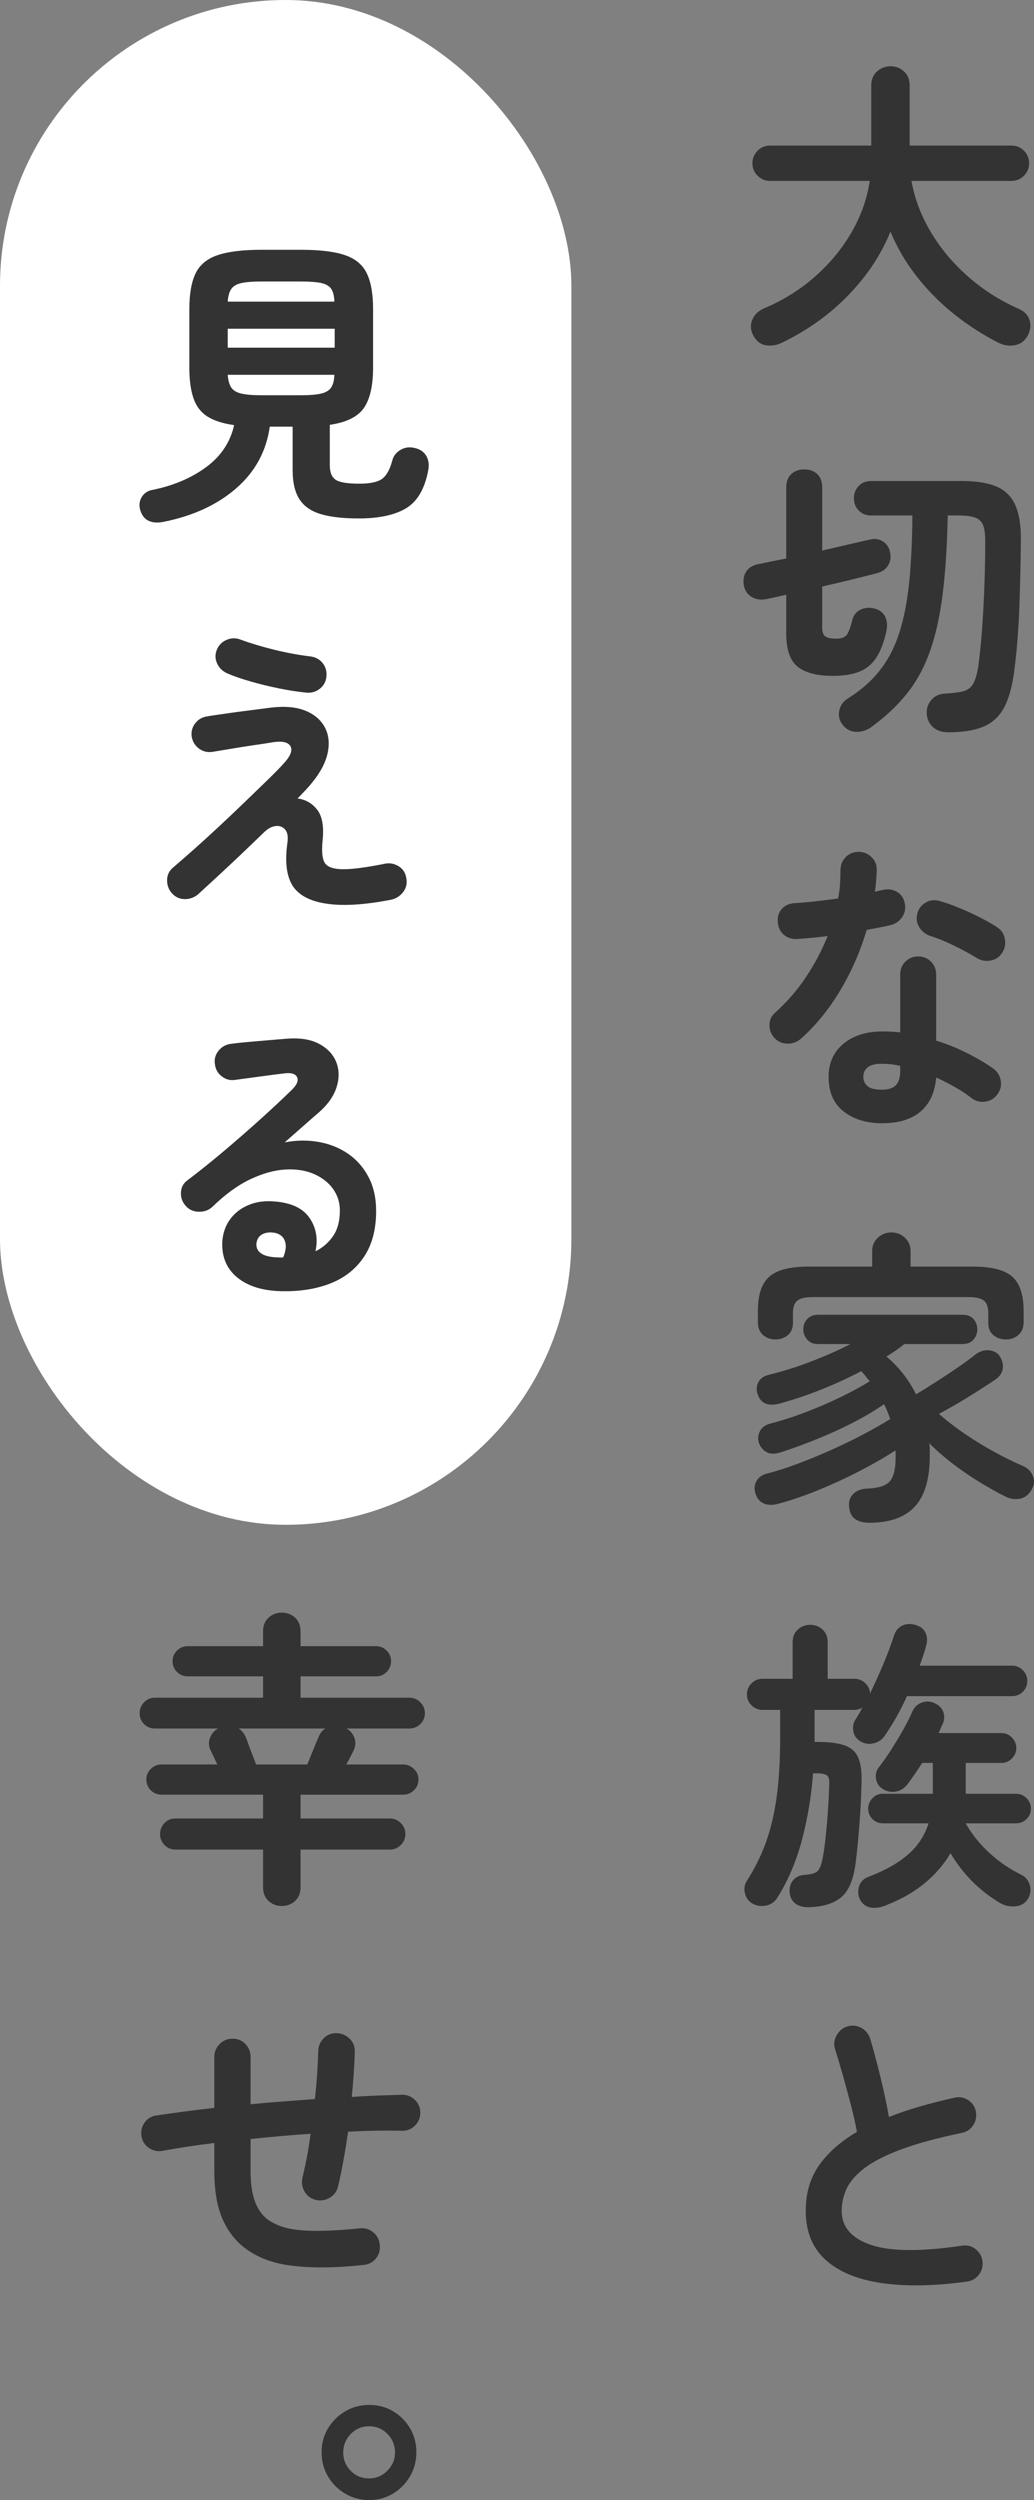
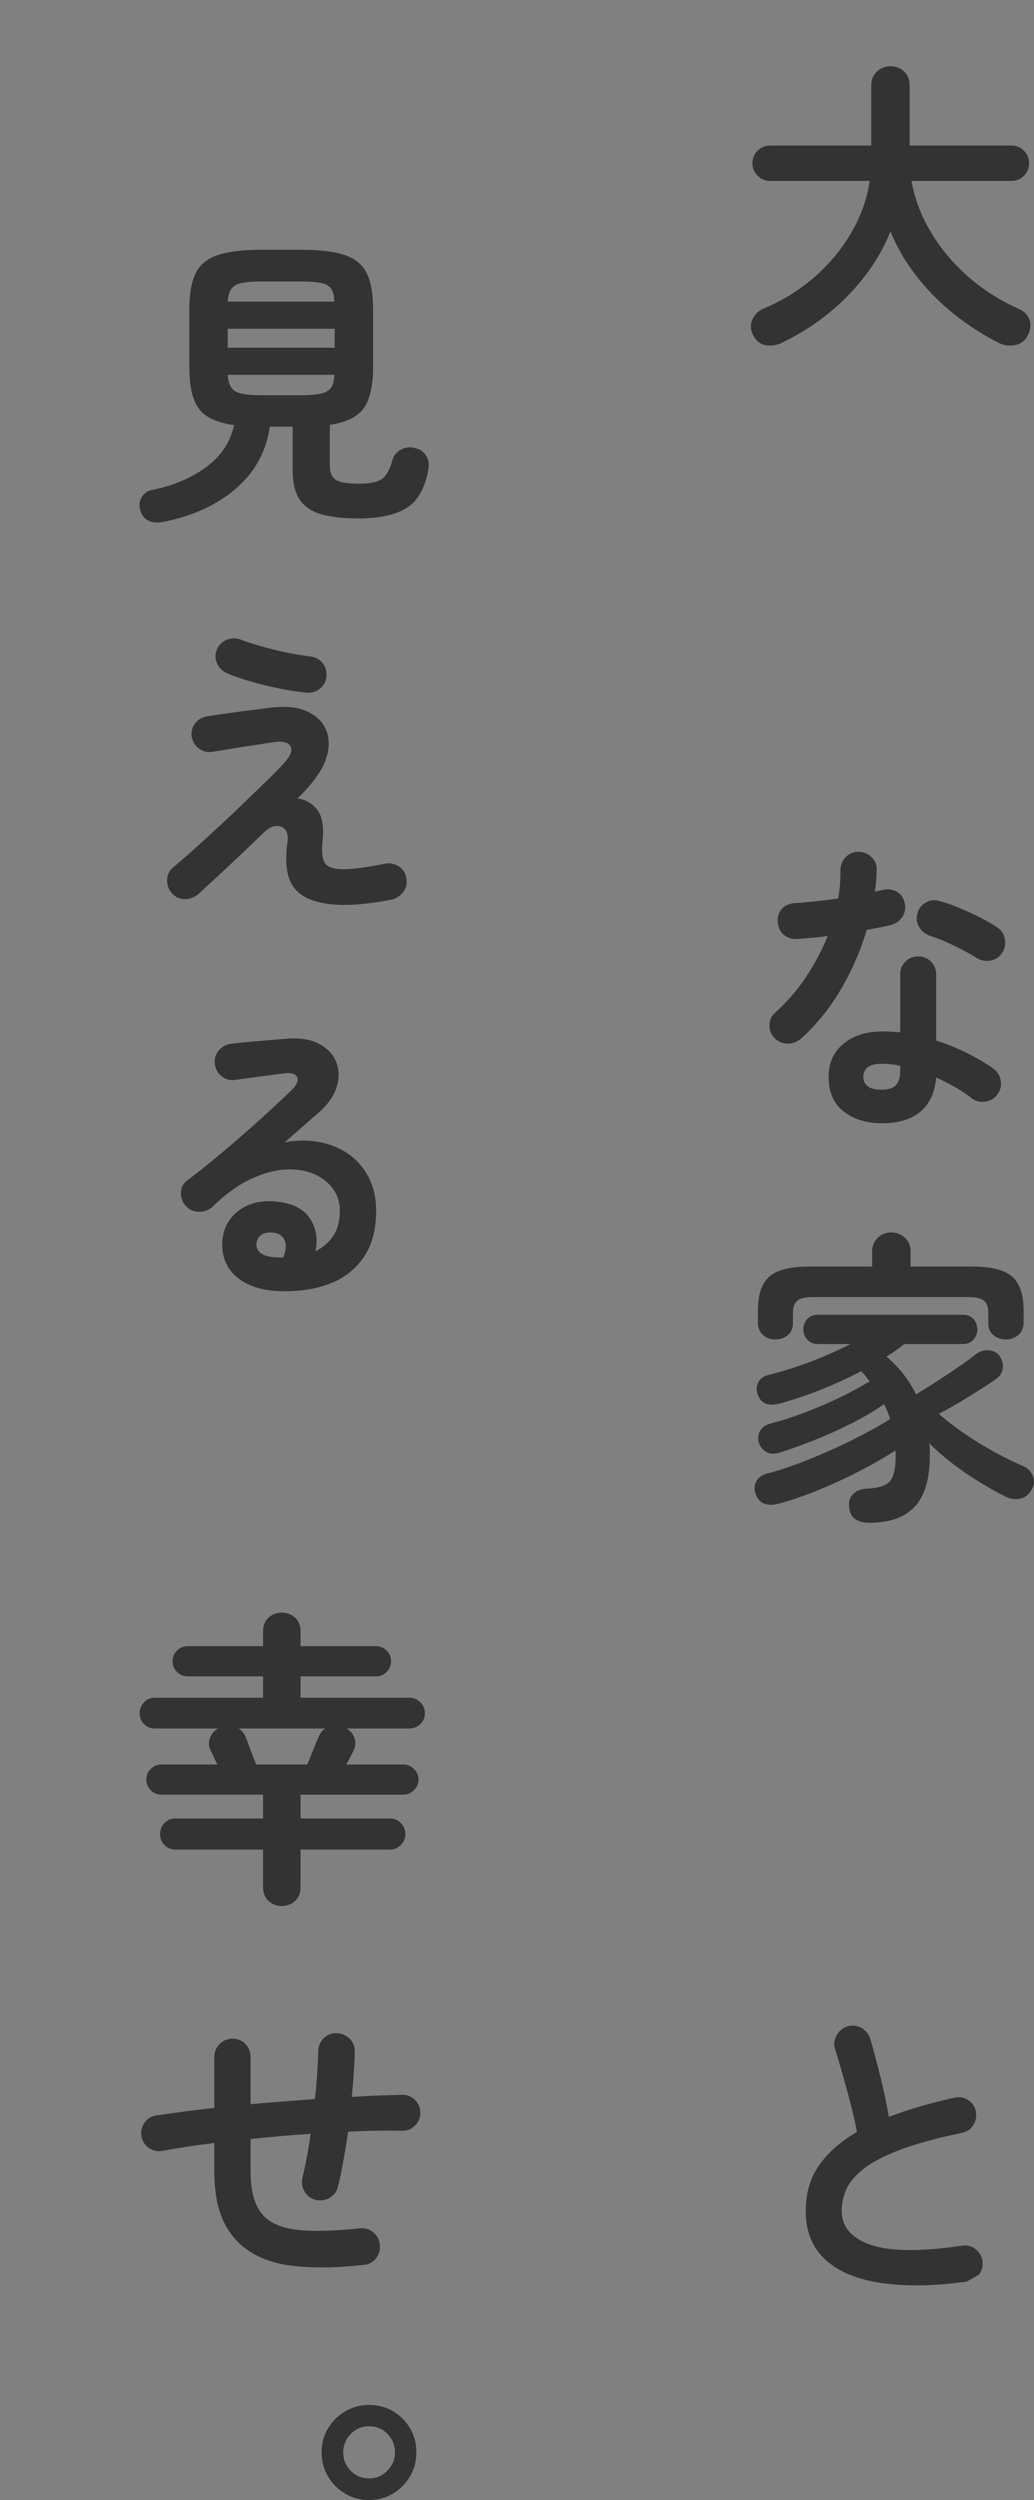
<svg xmlns="http://www.w3.org/2000/svg" id="_レイヤー_2" viewBox="0 0 244.304 590.255">
  <rect x="0" y="0" width="244.304" height="590.255" fill="#808080" stroke="none" />
  <defs>
    <style>.cls-1{fill:#333;}.cls-1,.cls-2{stroke-width:0px;}.cls-2{fill:#fff;}</style>
  </defs>
  <g id="_レイヤー_1-2">
-     <rect class="cls-2" x="0" width="135" height="360" rx="67.5" ry="67.5" />
    <path class="cls-1" d="M235.949,80.946c-3.697-1.872-7.2-4.129-10.512-6.768-3.312-2.639-6.264-5.616-8.856-8.928s-4.656-6.84-6.192-10.584c-2.16,5.376-5.449,10.357-9.864,14.94-4.417,4.584-9.648,8.34-15.696,11.268-1.249.623-2.52.839-3.816.648-1.296-.192-2.304-.961-3.024-2.304-.673-1.249-.756-2.484-.252-3.708.504-1.224,1.428-2.124,2.772-2.7,4.464-1.872,8.46-4.356,11.988-7.452,3.528-3.096,6.419-6.588,8.676-10.476,2.256-3.888,3.696-7.944,4.32-12.168h-23.544c-1.152,0-2.137-.407-2.952-1.224-.817-.815-1.224-1.8-1.224-2.952s.407-2.135,1.224-2.952c.815-.816,1.8-1.224,2.952-1.224h23.904v-14.184c0-1.392.456-2.495,1.368-3.312.911-.816,1.967-1.224,3.168-1.224,1.248,0,2.315.408,3.204,1.224.887.817,1.332,1.92,1.332,3.312v14.184h24.048c1.152,0,2.135.408,2.952,1.224.816.817,1.224,1.8,1.224,2.952s-.408,2.136-1.224,2.952c-.816.817-1.8,1.224-2.952,1.224h-23.616c.72,4.129,2.232,8.136,4.536,12.024s5.244,7.405,8.82,10.548c3.575,3.144,7.596,5.7,12.06,7.668,1.296.576,2.124,1.452,2.484,2.628.36,1.176.228,2.364-.396,3.564-.672,1.296-1.681,2.076-3.024,2.34-1.344.263-2.64.083-3.888-.54Z" />
-     <path class="cls-1" d="M196.709,159.57c-3.697,0-6.444-.72-8.244-2.16-1.8-1.44-2.7-4.056-2.7-7.848v-9.144c-.817.192-1.62.372-2.412.54-.792.169-1.524.324-2.196.468-1.345.288-2.52.133-3.528-.468-1.008-.6-1.632-1.5-1.872-2.7-.241-1.296-.048-2.412.576-3.348.624-.936,1.631-1.523,3.024-1.764.911-.191,1.908-.396,2.988-.612,1.08-.216,2.219-.443,3.42-.684v-16.704c0-1.44.407-2.52,1.224-3.24.815-.72,1.823-1.08,3.024-1.08,1.248,0,2.268.36,3.06,1.08s1.188,1.8,1.188,3.24v14.832c2.111-.479,4.14-.947,6.084-1.404,1.944-.456,3.683-.852,5.22-1.188,1.199-.288,2.243-.119,3.132.504.887.625,1.427,1.489,1.62,2.592.24,1.152.06,2.185-.54,3.096-.601.913-1.524,1.512-2.772,1.8-1.681.432-3.636.925-5.868,1.476-2.232.552-4.525,1.092-6.876,1.62v9.648c0,1.056.239,1.764.72,2.124.479.36,1.343.54,2.592.54,1.199,0,2.027-.299,2.484-.9.456-.6.9-1.788,1.332-3.564.288-1.104.923-1.896,1.908-2.376.983-.479,2.076-.576,3.276-.288,1.248.336,2.099.972,2.556,1.908.456.936.564,2.052.324,3.348-.576,2.64-1.368,4.741-2.376,6.3-1.008,1.561-2.34,2.677-3.996,3.348-1.656.673-3.78,1.008-6.372,1.008ZM223.997,172.89c-1.537,0-2.749-.432-3.636-1.296-.889-.864-1.356-1.92-1.404-3.168-.048-1.248.335-2.328,1.152-3.24.816-.911,1.896-1.392,3.24-1.44,1.824-.096,3.24-.276,4.248-.54,1.008-.263,1.775-.839,2.304-1.728.528-.888.936-2.243,1.224-4.068.384-2.783.695-5.868.936-9.252.24-3.384.419-6.828.54-10.332.119-3.503.18-6.864.18-10.08,0-1.631-.169-2.88-.504-3.744-.336-.864-.96-1.464-1.872-1.8-.913-.335-2.257-.504-4.032-.504h-2.448c-.144,7.104-.54,13.26-1.188,18.468-.648,5.209-1.645,9.72-2.988,13.536-1.344,3.816-3.157,7.153-5.436,10.008-2.28,2.856-5.101,5.508-8.46,7.956-1.152.816-2.376,1.188-3.672,1.116s-2.353-.66-3.168-1.764c-.72-.961-.961-2.041-.72-3.24.24-1.199.888-2.135,1.944-2.808,3.071-1.919,5.591-4.115,7.56-6.588,1.968-2.472,3.503-5.388,4.608-8.748,1.104-3.359,1.896-7.319,2.376-11.88.479-4.56.744-9.911.792-16.056h-9.72c-1.249,0-2.244-.396-2.988-1.188-.745-.792-1.116-1.739-1.116-2.844,0-1.152.371-2.124,1.116-2.916.744-.792,1.739-1.188,2.988-1.188h21.24c3.503,0,6.275.432,8.316,1.296,2.04.864,3.516,2.293,4.428,4.284.911,1.992,1.368,4.644,1.368,7.956-.048,5.425-.169,10.825-.36,16.2-.192,5.376-.601,10.44-1.224,15.192-.48,3.697-1.296,6.588-2.448,8.676-1.152,2.088-2.784,3.564-4.896,4.428-2.113.864-4.872,1.296-8.28,1.296Z" />
    <path class="cls-1" d="M189.221,245.25c-.913.768-1.957,1.152-3.132,1.152s-2.172-.407-2.988-1.224c-.864-.864-1.296-1.908-1.296-3.132s.456-2.22,1.368-2.988c2.736-2.448,5.148-5.231,7.236-8.352,2.088-3.12,3.804-6.36,5.148-9.72-1.296.192-2.556.336-3.78.432-1.224.097-2.388.192-3.492.288-1.249.049-2.304-.312-3.168-1.08-.864-.767-1.321-1.824-1.368-3.168-.048-1.199.312-2.196,1.08-2.988.767-.792,1.824-1.212,3.168-1.26,1.536-.096,3.156-.24,4.86-.432,1.703-.191,3.42-.407,5.148-.648.24-1.104.396-2.232.468-3.384.072-1.152.108-2.256.108-3.312,0-1.199.407-2.219,1.224-3.06.815-.839,1.824-1.26,3.024-1.26s2.232.421,3.096,1.26c.864.84,1.271,1.861,1.224,3.06-.048,1.633-.192,3.337-.432,5.112.335-.096.659-.18.972-.252.312-.072.612-.132.9-.18,1.199-.288,2.304-.144,3.312.432,1.008.576,1.631,1.488,1.872,2.736.24,1.2.036,2.28-.612,3.24-.648.961-1.548,1.584-2.7,1.872-.768.192-1.645.385-2.628.576-.984.192-2.005.385-3.06.576-1.488,5.04-3.564,9.792-6.228,14.256-2.664,4.464-5.772,8.28-9.324,11.448ZM208.373,265.194c-3.648,0-6.66-.925-9.036-2.772-2.376-1.848-3.564-4.572-3.564-8.172,0-3.264,1.164-5.868,3.492-7.812,2.328-1.944,5.411-2.916,9.252-2.916,1.44,0,2.832.072,4.176.216v-13.608c0-1.248.407-2.279,1.224-3.096.816-.816,1.824-1.224,3.024-1.224s2.208.408,3.024,1.224c.816.817,1.224,1.848,1.224,3.096v15.552c2.592.817,5.051,1.812,7.38,2.988,2.328,1.177,4.38,2.388,6.156,3.636.959.72,1.536,1.668,1.728,2.844.191,1.177-.072,2.244-.792,3.204-.673.961-1.597,1.537-2.772,1.728-1.177.192-2.245-.047-3.204-.72-1.152-.911-2.46-1.788-3.924-2.628-1.465-.839-2.988-1.62-4.572-2.34-.288,3.504-1.512,6.18-3.672,8.028-2.16,1.847-5.209,2.772-9.144,2.772ZM208.301,257.274c1.584,0,2.711-.36,3.384-1.08.671-.72,1.008-1.823,1.008-3.312v-1.224c-.768-.191-1.524-.324-2.268-.396-.745-.072-1.452-.108-2.124-.108-1.489,0-2.581.277-3.276.828-.696.552-1.044,1.308-1.044,2.268,0,.912.335,1.645,1.008,2.196.671.552,1.775.828,3.312.828ZM230.765,226.17c-1.537-.96-3.348-1.944-5.436-2.952-2.088-1.008-3.924-1.752-5.508-2.232-1.104-.384-1.969-1.055-2.592-2.016-.625-.96-.792-2.016-.504-3.168.24-1.152.875-2.04,1.908-2.664,1.032-.623,2.124-.767,3.276-.432,1.44.385,3.024.936,4.752,1.656,1.728.72,3.395,1.489,5.004,2.304,1.607.817,2.939,1.584,3.996,2.304.959.624,1.548,1.537,1.764,2.736.216,1.2-.012,2.304-.684,3.312-.625.961-1.524,1.548-2.7,1.764-1.177.216-2.268.012-3.276-.612Z" />
    <path class="cls-1" d="M205.421,359.514c-1.44,0-2.581-.301-3.42-.9-.84-.601-1.308-1.62-1.404-3.06-.097-1.152.252-2.113,1.044-2.88s1.859-1.176,3.204-1.224c2.688-.095,4.487-.672,5.4-1.728.911-1.055,1.368-2.952,1.368-5.688v-.828c0-.263-.025-.515-.072-.756-2.353,1.537-5.101,3.121-8.244,4.752-3.144,1.632-6.408,3.144-9.792,4.536-3.384,1.392-6.613,2.495-9.684,3.312-1.249.335-2.353.312-3.312-.072-.961-.385-1.633-1.177-2.016-2.376-.336-1.104-.252-2.088.252-2.952s1.307-1.44,2.412-1.728c2.255-.576,4.667-1.343,7.236-2.304,2.567-.96,5.171-2.027,7.812-3.204,2.639-1.176,5.171-2.4,7.596-3.672,2.423-1.271,4.595-2.508,6.516-3.708-.192-.623-.408-1.224-.648-1.8-.241-.576-.504-1.152-.792-1.728-2.113,1.488-4.548,2.941-7.308,4.356-2.761,1.416-5.628,2.725-8.604,3.924-2.977,1.2-5.808,2.232-8.496,3.096-1.345.432-2.437.432-3.276,0-.84-.432-1.452-1.127-1.836-2.088-.336-.959-.288-1.896.144-2.808.432-.911,1.248-1.536,2.448-1.872,2.783-.72,5.616-1.631,8.496-2.736,2.88-1.104,5.627-2.292,8.244-3.564,2.616-1.271,4.884-2.508,6.804-3.708-.336-.384-.661-.78-.972-1.188-.312-.407-.66-.803-1.044-1.188-2.928,1.537-6.001,2.952-9.216,4.248-3.216,1.296-6.552,2.424-10.008,3.384-2.688.72-4.417.048-5.184-2.016-.385-1.008-.372-1.968.036-2.88.407-.911,1.235-1.536,2.484-1.872,3.359-.816,6.696-1.86,10.008-3.132,3.312-1.271,6.432-2.652,9.36-4.14h-7.704c-1.056,0-1.896-.348-2.52-1.044-.624-.695-.936-1.5-.936-2.412,0-.959.312-1.775.936-2.448.624-.672,1.464-1.008,2.52-1.008h34.2c1.104,0,1.955.336,2.556,1.008.6.673.9,1.489.9,2.448,0,.912-.3,1.717-.9,2.412-.601.696-1.453,1.044-2.556,1.044h-13.752c-1.345,1.056-2.761,2.041-4.248,2.952,2.976,2.545,5.303,5.52,6.984,8.928,1.584-.96,3.251-2.004,5.004-3.132,1.752-1.127,3.431-2.243,5.04-3.348,1.608-1.104,2.916-2.063,3.924-2.88,1.055-.816,2.147-1.163,3.276-1.044,1.127.12,1.955.565,2.484,1.332.671,1.056.924,2.077.756,3.06-.168.984-.732,1.812-1.692,2.484-1.776,1.2-3.864,2.545-6.264,4.032-2.4,1.488-4.776,2.856-7.128,4.104,1.919,1.681,4.032,3.301,6.336,4.86,2.304,1.56,4.632,2.977,6.984,4.248,2.351,1.272,4.536,2.34,6.552,3.204,1.104.48,1.872,1.249,2.304,2.304.432,1.056.383,2.064-.144,3.024-.673,1.343-1.609,2.135-2.808,2.376-1.2.24-2.376.072-3.528-.504-1.825-.911-3.805-2.016-5.94-3.312-2.137-1.296-4.248-2.736-6.336-4.32-2.088-1.584-3.996-3.24-5.724-4.968.096.48.144.972.144,1.476v1.548c0,5.425-1.177,9.407-3.528,11.952-2.352,2.544-5.929,3.816-10.728,3.816ZM183.173,316.242c-1.152,0-2.124-.36-2.916-1.08s-1.188-1.703-1.188-2.952v-2.736c0-3.791.9-6.48,2.7-8.064s4.884-2.376,9.252-2.376h15.048v-3.672c0-1.248.443-2.292,1.332-3.132.888-.839,1.956-1.26,3.204-1.26s2.315.421,3.204,1.26c.888.841,1.332,1.885,1.332,3.132v3.672h14.688c4.416,0,7.524.792,9.324,2.376,1.8,1.584,2.7,4.273,2.7,8.064v2.736c0,1.249-.408,2.232-1.224,2.952-.816.72-1.8,1.08-2.952,1.08s-2.137-.335-2.952-1.008c-.817-.672-1.224-1.631-1.224-2.88v-2.376c0-1.343-.336-2.304-1.008-2.88-.673-.576-1.897-.864-3.672-.864h-36.792c-1.776,0-3,.288-3.672.864-.673.576-1.008,1.537-1.008,2.88v2.376c0,1.249-.408,2.208-1.224,2.88-.817.673-1.8,1.008-2.952,1.008Z" />
-     <path class="cls-1" d="M191.165,450.281c-1.344.047-2.424-.241-3.24-.864-.817-.625-1.272-1.537-1.368-2.736-.048-1.2.263-2.16.936-2.88.671-.72,1.559-1.104,2.664-1.152,1.392-.095,2.363-.36,2.916-.792.551-.432.996-1.536,1.332-3.312.239-1.296.468-2.952.684-4.968.216-2.016.396-4.104.54-6.264s.24-4.079.288-5.76c.096-1.199-.061-1.98-.468-2.34-.409-.36-1.26-.54-2.556-.54h-.792c-.385,5.232-1.236,10.393-2.556,15.48-1.321,5.088-3.252,9.673-5.796,13.752-.625,1.055-1.512,1.716-2.664,1.98-1.152.263-2.257.108-3.312-.468-.912-.529-1.5-1.332-1.764-2.412-.265-1.08-.108-2.077.468-2.988,1.872-2.88,3.384-5.94,4.536-9.18,1.152-3.24,1.991-6.84,2.52-10.8.527-3.96.792-8.483.792-13.572v-6.768h-4.176c-1.008,0-1.872-.36-2.592-1.08-.72-.72-1.08-1.584-1.08-2.592s.36-1.872,1.08-2.592c.72-.72,1.584-1.08,2.592-1.08h7.128v-8.64c0-1.248.407-2.243,1.224-2.988.816-.744,1.8-1.116,2.952-1.116,1.104,0,2.063.373,2.88,1.116.815.745,1.224,1.74,1.224,2.988v8.64h6.336c.959,0,1.8.336,2.52,1.008.72.673,1.104,1.488,1.152,2.448,1.104-2.256,2.16-4.583,3.168-6.984,1.008-2.4,1.824-4.583,2.448-6.552.383-1.199,1.055-2.027,2.016-2.484.959-.456,2.04-.492,3.24-.108,1.104.336,1.86.961,2.268,1.872.407.912.443,1.92.108,3.024-.192.769-.421,1.537-.684,2.304-.264.768-.54,1.56-.828,2.376h21.816c1.008,0,1.859.36,2.556,1.08.695.72,1.044,1.561,1.044,2.52,0,1.008-.349,1.861-1.044,2.556s-1.548,1.044-2.556,1.044h-24.84c-.768,1.728-1.596,3.373-2.484,4.932-.889,1.561-1.812,3.036-2.772,4.428-.625.912-1.476,1.501-2.556,1.764-1.08.264-2.1.133-3.06-.396-.961-.528-1.548-1.307-1.764-2.34-.216-1.031-.061-1.98.468-2.844.576-.864,1.127-1.824,1.656-2.88-.529.385-1.152.576-1.872.576h-9.432v7.56h.648c2.783,0,4.943.277,6.48.828,1.536.552,2.604,1.524,3.204,2.916.6,1.393.852,3.36.756,5.904-.048,2.257-.144,4.548-.288,6.876-.144,2.329-.313,4.525-.504,6.588-.192,2.064-.385,3.841-.576,5.328-.48,3.936-1.597,6.66-3.348,8.172-1.753,1.512-4.309,2.315-7.668,2.412ZM209.093,449.921c-1.201.479-2.34.623-3.42.432-1.08-.192-1.908-.817-2.484-1.872-.48-1.008-.552-2.052-.216-3.132.335-1.08,1.104-1.836,2.304-2.268,3.888-1.487,6.984-3.24,9.288-5.256,2.304-2.016,3.912-4.464,4.824-7.344h-10.8c-.96,0-1.776-.335-2.448-1.008-.673-.672-1.008-1.487-1.008-2.448s.335-1.788,1.008-2.484c.671-.695,1.487-1.044,2.448-1.044h11.808v-7.272h-2.52c-.576.912-1.164,1.8-1.764,2.664-.601.864-1.188,1.681-1.764,2.448-.72.912-1.632,1.465-2.736,1.656-1.105.192-2.137-.024-3.096-.648-.864-.576-1.38-1.368-1.548-2.376-.169-1.008.06-1.919.684-2.736.912-1.152,1.86-2.495,2.844-4.032.983-1.536,1.932-3.107,2.844-4.716.912-1.608,1.656-3.084,2.232-4.428.432-1.008,1.175-1.703,2.232-2.088,1.055-.384,2.111-.312,3.168.216.959.48,1.595,1.152,1.908,2.016.312.864.276,1.776-.108,2.736-.192.336-.36.696-.504,1.08-.144.385-.313.768-.504,1.152h14.832c.959,0,1.788.349,2.484,1.044.695.697,1.044,1.524,1.044,2.484s-.349,1.789-1.044,2.484c-.696.697-1.524,1.044-2.484,1.044h-8.424v7.272h11.88c.959,0,1.788.349,2.484,1.044.695.696,1.044,1.524,1.044,2.484s-.349,1.776-1.044,2.448c-.696.673-1.524,1.008-2.484,1.008h-11.88c1.392,2.496,3.228,4.8,5.508,6.912,2.279,2.113,4.835,3.864,7.668,5.256.959.48,1.607,1.26,1.944,2.34.335,1.08.216,2.148-.36,3.204-.625,1.104-1.597,1.728-2.916,1.872-1.321.144-2.532-.097-3.636-.72-4.896-2.88-8.832-6.815-11.808-11.808-1.537,2.64-3.589,5.017-6.156,7.128-2.568,2.112-5.677,3.863-9.324,5.256Z" />
-     <path class="cls-1" d="M228.389,538.687c-7.729,1.055-14.449,1.163-20.16.324-5.713-.841-10.116-2.675-13.212-5.508-3.096-2.832-4.644-6.671-4.644-11.52,0-4.223,1.068-7.836,3.204-10.836,2.135-2.999,5.1-5.604,8.892-7.812-.336-1.872-.817-4.007-1.44-6.408-.624-2.4-1.272-4.788-1.944-7.164-.673-2.376-1.272-4.38-1.8-6.012-.336-1.104-.205-2.184.396-3.24.6-1.055,1.451-1.752,2.556-2.088,1.2-.335,2.315-.204,3.348.396,1.032.601,1.716,1.476,2.052,2.628.815,2.784,1.62,5.796,2.412,9.036s1.452,6.348,1.98,9.324c2.304-.911,4.752-1.739,7.344-2.484,2.592-.744,5.28-1.428,8.064-2.052,1.152-.288,2.232-.119,3.24.504,1.008.624,1.631,1.512,1.872,2.664.24,1.2.047,2.293-.576,3.276-.625.984-1.512,1.596-2.664,1.836-6.001,1.249-10.872,2.581-14.616,3.996-3.744,1.417-6.613,2.905-8.604,4.464-1.992,1.56-3.36,3.168-4.104,4.824-.745,1.656-1.116,3.373-1.116,5.148,0,3.792,2.304,6.469,6.912,8.028,4.608,1.56,11.783,1.62,21.528.18,1.199-.191,2.268.084,3.204.828.936.745,1.476,1.692,1.62,2.844.144,1.2-.144,2.268-.864,3.204s-1.681,1.476-2.88,1.62Z" />
+     <path class="cls-1" d="M228.389,538.687c-7.729,1.055-14.449,1.163-20.16.324-5.713-.841-10.116-2.675-13.212-5.508-3.096-2.832-4.644-6.671-4.644-11.52,0-4.223,1.068-7.836,3.204-10.836,2.135-2.999,5.1-5.604,8.892-7.812-.336-1.872-.817-4.007-1.44-6.408-.624-2.4-1.272-4.788-1.944-7.164-.673-2.376-1.272-4.38-1.8-6.012-.336-1.104-.205-2.184.396-3.24.6-1.055,1.451-1.752,2.556-2.088,1.2-.335,2.315-.204,3.348.396,1.032.601,1.716,1.476,2.052,2.628.815,2.784,1.62,5.796,2.412,9.036s1.452,6.348,1.98,9.324c2.304-.911,4.752-1.739,7.344-2.484,2.592-.744,5.28-1.428,8.064-2.052,1.152-.288,2.232-.119,3.24.504,1.008.624,1.631,1.512,1.872,2.664.24,1.2.047,2.293-.576,3.276-.625.984-1.512,1.596-2.664,1.836-6.001,1.249-10.872,2.581-14.616,3.996-3.744,1.417-6.613,2.905-8.604,4.464-1.992,1.56-3.36,3.168-4.104,4.824-.745,1.656-1.116,3.373-1.116,5.148,0,3.792,2.304,6.469,6.912,8.028,4.608,1.56,11.783,1.62,21.528.18,1.199-.191,2.268.084,3.204.828.936.745,1.476,1.692,1.62,2.844.144,1.2-.144,2.268-.864,3.204Z" />
    <path class="cls-1" d="M38.685,123.196c-1.393.288-2.568.216-3.528-.216-.961-.432-1.633-1.272-2.016-2.52-.336-1.152-.216-2.196.36-3.132.576-.936,1.464-1.5,2.664-1.692,4.896-1.008,9.083-2.796,12.564-5.364,3.48-2.567,5.676-5.868,6.588-9.9-2.689-.384-4.8-1.068-6.336-2.052-1.537-.983-2.628-2.423-3.276-4.32-.648-1.896-.972-4.308-.972-7.236v-13.752c0-3.6.492-6.419,1.476-8.46.983-2.04,2.723-3.48,5.22-4.32,2.495-.839,5.951-1.26,10.368-1.26h9.288c4.464,0,7.931.421,10.404,1.26,2.472.84,4.2,2.28,5.184,4.32.983,2.041,1.476,4.86,1.476,8.46v13.752c0,4.273-.72,7.452-2.16,9.54-1.44,2.088-4.129,3.42-8.064,3.996v9.576c0,1.632.456,2.761,1.368,3.384.911.625,2.783.936,5.616.936,2.495,0,4.271-.371,5.328-1.116,1.055-.744,1.872-2.196,2.448-4.356.288-1.104.96-1.955,2.016-2.556,1.055-.6,2.256-.708,3.6-.324,1.152.336,1.98.972,2.484,1.908.504.936.635,2.028.396,3.276-.817,4.368-2.556,7.355-5.22,8.964-2.664,1.608-6.397,2.412-11.196,2.412-3.744,0-6.757-.349-9.036-1.044-2.28-.696-3.949-1.872-5.004-3.528-1.056-1.656-1.584-3.948-1.584-6.876v-10.224h-5.4c-.817,5.808-3.456,10.656-7.92,14.544-4.464,3.888-10.177,6.527-17.136,7.92ZM53.806,71.212h25.2c-.048-1.343-.3-2.351-.756-3.024-.457-.672-1.249-1.127-2.376-1.368-1.128-.24-2.725-.36-4.788-.36h-9.288c-2.016,0-3.589.12-4.716.36-1.128.241-1.933.697-2.412,1.368-.48.673-.769,1.681-.864,3.024ZM53.806,82.084h25.272v-4.464h-25.272v4.464ZM61.798,93.316h9.288c2.063,0,3.659-.132,4.788-.396,1.127-.263,1.919-.744,2.376-1.44.456-.695.708-1.692.756-2.988h-25.2c.095,1.296.371,2.293.828,2.988.456.696,1.248,1.177,2.376,1.44,1.127.264,2.724.396,4.788.396Z" />
    <path class="cls-1" d="M81.454,213.646c-5.328,0-9.108-1.105-11.34-3.312-2.232-2.207-2.964-6.023-2.196-11.448.191-1.392,0-2.412-.576-3.06s-1.332-.911-2.268-.792c-.936.12-1.861.637-2.772,1.548-1.584,1.537-3.36,3.24-5.328,5.112-1.969,1.872-3.865,3.648-5.688,5.328-1.825,1.681-3.312,3.048-4.464,4.104-.912.767-1.956,1.152-3.132,1.152s-2.172-.432-2.988-1.296c-.817-.864-1.224-1.908-1.224-3.132s.456-2.22,1.368-2.988c1.296-1.104,2.88-2.484,4.752-4.14,1.872-1.656,3.852-3.456,5.94-5.4s4.128-3.876,6.12-5.796c1.991-1.919,3.816-3.683,5.472-5.292,1.656-1.607,2.94-2.916,3.852-3.924,1.679-1.824,2.219-3.215,1.62-4.176-.601-.96-2.028-1.248-4.284-.864-.241.048-.84.144-1.8.288-.961.144-2.088.313-3.384.504-1.296.192-2.581.396-3.852.612-1.272.216-2.365.396-3.276.54-.912.144-1.488.241-1.728.288-1.2.192-2.268-.047-3.204-.72-.936-.672-1.524-1.584-1.764-2.736-.192-1.199.06-2.268.756-3.204.695-.936,1.62-1.5,2.772-1.692.24-.047.852-.144,1.836-.288.983-.144,2.135-.312,3.456-.504,1.32-.191,2.664-.371,4.032-.54,1.368-.168,2.58-.324,3.636-.468,1.055-.144,1.8-.24,2.232-.288,3.264-.384,5.964-.144,8.1.72,2.135.864,3.672,2.172,4.608,3.924.936,1.753,1.163,3.769.684,6.048-.48,2.281-1.728,4.644-3.744,7.092-.385.48-.876,1.044-1.476,1.692-.601.648-1.236,1.308-1.908,1.98,1.919.241,3.479,1.141,4.68,2.7,1.199,1.56,1.608,4.044,1.224,7.452-.241,2.64-.012,4.392.684,5.256.695.864,2.124,1.296,4.284,1.296,1.152,0,2.592-.119,4.32-.36,1.728-.24,3.528-.551,5.4-.936,1.152-.24,2.243-.047,3.276.576,1.031.625,1.644,1.56,1.836,2.808.24,1.249-.012,2.351-.756,3.312-.745.959-1.692,1.559-2.844,1.8-4.225.816-7.873,1.224-10.944,1.224ZM72.454,163.534c-2.016-.191-4.201-.528-6.552-1.008-2.352-.479-4.608-1.032-6.768-1.656-2.16-.623-3.96-1.248-5.4-1.872-1.105-.479-1.908-1.248-2.412-2.304-.504-1.055-.54-2.135-.108-3.24.432-1.104,1.199-1.896,2.304-2.376,1.104-.479,2.207-.504,3.312-.072,2.351.864,4.979,1.656,7.884,2.376,2.904.72,5.748,1.249,8.532,1.584,1.248.144,2.232.66,2.952,1.548.72.889,1.032,1.933.936,3.132-.097,1.2-.601,2.172-1.512,2.916-.912.745-1.969,1.069-3.168.972Z" />
    <path class="cls-1" d="M66.477,304.847c-4.368-.097-7.812-1.152-10.332-3.168-2.52-2.016-3.733-4.776-3.636-8.28.096-2.063.684-3.863,1.764-5.4,1.08-1.536,2.556-2.7,4.428-3.492,1.872-.792,4.007-1.068,6.408-.828,3.84.336,6.527,1.645,8.064,3.924,1.536,2.28,1.991,4.885,1.368,7.812,1.68-.816,3.06-2.004,4.14-3.564,1.08-1.559,1.62-3.588,1.62-6.084,0-1.872-.54-3.564-1.62-5.076-1.08-1.512-2.592-2.688-4.536-3.528-1.944-.839-4.188-1.188-6.732-1.044-2.545.144-5.281.9-8.208,2.268-2.928,1.368-5.929,3.54-9,6.516-.864.817-1.944,1.213-3.24,1.188-1.296-.024-2.352-.515-3.168-1.476-.768-.911-1.116-1.955-1.044-3.132.072-1.176.563-2.099,1.476-2.772,2.976-2.256,5.951-4.644,8.928-7.164,2.976-2.52,5.82-5.004,8.532-7.452,2.711-2.448,5.1-4.68,7.164-6.696,1.296-1.248,1.739-2.279,1.332-3.096-.408-.816-1.452-1.104-3.132-.864-1.632.192-3.492.432-5.58.72-2.088.288-4.044.552-5.868.792-1.152.192-2.208-.072-3.168-.792-.961-.72-1.512-1.679-1.656-2.88-.192-1.152.072-2.196.792-3.132.72-.936,1.68-1.5,2.88-1.692,1.055-.144,2.387-.288,3.996-.432,1.607-.144,3.263-.288,4.968-.432,1.703-.144,3.156-.263,4.356-.36,3.12-.24,5.663.169,7.632,1.224,1.968,1.056,3.312,2.484,4.032,4.284s.756,3.756.108,5.868c-.648,2.113-2.028,4.104-4.14,5.976-.961.817-2.172,1.872-3.636,3.168-1.465,1.296-2.964,2.617-4.5,3.96,2.736-.528,5.4-.563,7.992-.108,2.592.457,4.907,1.38,6.948,2.772,2.04,1.393,3.66,3.229,4.86,5.508,1.199,2.28,1.8,4.957,1.8,8.028,0,4.368-.961,7.981-2.88,10.836-1.92,2.856-4.561,4.944-7.92,6.264-3.36,1.32-7.225,1.932-11.592,1.836ZM65.182,296.855h.432c.144,0,.324.012.54.036.216.025.468.012.756-.036.672-1.584.792-2.904.36-3.96-.432-1.055-1.296-1.68-2.592-1.872-1.152-.144-2.1.012-2.844.468-.745.457-1.164,1.188-1.26,2.196-.048,1.92,1.487,2.977,4.608,3.168Z" />
    <path class="cls-1" d="M66.549,449.997c-1.2,0-2.232-.396-3.096-1.188s-1.296-1.861-1.296-3.204v-8.928h-20.736c-1.008,0-1.861-.36-2.556-1.08-.697-.72-1.044-1.584-1.044-2.592s.348-1.872,1.044-2.592c.695-.72,1.548-1.08,2.556-1.08h20.736v-5.616h-23.976c-1.008,0-1.861-.348-2.556-1.044-.696-.695-1.044-1.548-1.044-2.556,0-.959.348-1.788,1.044-2.484s1.548-1.044,2.556-1.044h13.176c-.336-.672-.648-1.332-.936-1.98-.288-.648-.504-1.091-.648-1.332-.48-.96-.54-1.932-.18-2.916.36-.983.996-1.739,1.908-2.268h-14.904c-1.008,0-1.861-.348-2.556-1.044-.696-.695-1.044-1.548-1.044-2.556s.348-1.872,1.044-2.592c.695-.72,1.548-1.08,2.556-1.08h25.56v-5.04h-17.784c-1.008,0-1.861-.348-2.556-1.044-.696-.695-1.044-1.548-1.044-2.556,0-.96.348-1.788,1.044-2.484.695-.695,1.548-1.044,2.556-1.044h17.784v-3.528c0-1.343.432-2.412,1.296-3.204s1.896-1.188,3.096-1.188c1.248,0,2.304.396,3.168,1.188s1.296,1.861,1.296,3.204v3.528h17.856c.959,0,1.788.349,2.484,1.044.695.697,1.044,1.524,1.044,2.484,0,1.008-.349,1.861-1.044,2.556s-1.524,1.044-2.484,1.044h-17.856v5.04h25.704c1.008,0,1.872.36,2.592,1.08s1.08,1.584,1.08,2.592-.36,1.861-1.08,2.556c-.72.696-1.584,1.044-2.592,1.044h-14.832c.911.529,1.536,1.285,1.872,2.268.335.984.263,1.956-.216,2.916-.144.288-.372.745-.684,1.368-.313.625-.66,1.272-1.044,1.944h13.464c.96,0,1.8.349,2.52,1.044.72.696,1.08,1.524,1.08,2.484,0,1.008-.36,1.861-1.08,2.556-.72.696-1.56,1.044-2.52,1.044h-24.264v5.616h21.096c1.008,0,1.872.36,2.592,1.08s1.08,1.584,1.08,2.592-.36,1.872-1.08,2.592c-.72.72-1.584,1.08-2.592,1.08h-21.096v8.928c0,1.343-.432,2.412-1.296,3.204s-1.92,1.188-3.168,1.188ZM60.502,416.589h12.096c.288-.672.612-1.464.972-2.376.36-.911.708-1.775,1.044-2.592.335-.816.576-1.368.72-1.656.335-.816.839-1.44,1.512-1.872h-20.448c.72.48,1.248,1.105,1.584,1.872.144.288.36.84.648,1.656.288.817.612,1.681.972,2.592.36.912.659,1.704.9,2.376Z" />
    <path class="cls-1" d="M85.846,534.745c-6.577.72-12.301.767-17.172.144-4.872-.623-8.845-2.304-11.916-5.04-2.064-1.919-3.6-4.259-4.608-7.02-1.008-2.76-1.512-6.18-1.512-10.26v-6.624c-2.304.288-4.489.588-6.552.9-2.064.313-3.985.637-5.76.972-1.152.192-2.208-.047-3.168-.72-.961-.672-1.537-1.584-1.728-2.736-.192-1.152.036-2.207.684-3.168.648-.96,1.548-1.536,2.7-1.728,1.968-.288,4.115-.587,6.444-.9,2.328-.312,4.788-.612,7.38-.9v-12.024c0-1.199.419-2.22,1.26-3.06.839-.839,1.86-1.26,3.06-1.26s2.207.421,3.024,1.26c.815.84,1.224,1.861,1.224,3.06v11.16c2.495-.24,5.028-.456,7.596-.648,2.567-.191,5.1-.384,7.596-.576.24-2.063.419-4.056.54-5.976.119-1.919.204-3.719.252-5.4.047-1.199.491-2.207,1.332-3.024.839-.815,1.86-1.199,3.06-1.152,1.199.048,2.22.493,3.06,1.332.839.84,1.235,1.861,1.188,3.06-.048,1.633-.133,3.348-.252,5.148-.12,1.8-.277,3.636-.468,5.508,2.112-.144,4.176-.252,6.192-.324,2.016-.072,3.935-.132,5.76-.18,1.199,0,2.207.421,3.024,1.26.815.84,1.224,1.836,1.224,2.988s-.408,2.149-1.224,2.988c-.817.84-1.825,1.26-3.024,1.26-3.985-.096-8.256-.024-12.816.216-.336,2.353-.709,4.644-1.116,6.876-.408,2.232-.828,4.26-1.26,6.084-.288,1.152-.936,2.028-1.944,2.628-1.008.601-2.088.781-3.24.54-1.2-.288-2.1-.936-2.7-1.944-.601-1.008-.781-2.088-.54-3.24.384-1.584.744-3.264,1.08-5.04.335-1.775.623-3.575.864-5.4-2.353.144-4.716.324-7.092.54-2.376.216-4.741.444-7.092.684v7.56c0,2.689.288,4.921.864,6.696.576,1.776,1.44,3.193,2.592,4.248,1.823,1.632,4.464,2.628,7.92,2.988,3.456.36,8.255.229,14.4-.396,1.199-.144,2.268.169,3.204.936.936.769,1.451,1.753,1.548,2.952.144,1.2-.156,2.268-.9,3.204-.745.936-1.74,1.452-2.988,1.548Z" />
    <path class="cls-1" d="M87.214,590.255c-2.064,0-3.949-.504-5.652-1.512-1.704-1.008-3.06-2.364-4.068-4.068-1.008-1.703-1.512-3.611-1.512-5.724,0-2.063.504-3.935,1.512-5.616,1.008-1.68,2.364-3.024,4.068-4.032,1.703-1.008,3.588-1.512,5.652-1.512,2.112,0,4.007.504,5.688,1.512,1.68,1.008,3.012,2.353,3.996,4.032.983,1.681,1.476,3.553,1.476,5.616,0,2.113-.504,4.021-1.512,5.724-1.008,1.704-2.352,3.06-4.032,4.068-1.681,1.008-3.553,1.512-5.616,1.512ZM87.214,585.143c1.68,0,3.12-.612,4.32-1.836,1.199-1.224,1.8-2.652,1.8-4.284,0-1.68-.588-3.132-1.764-4.356-1.177-1.224-2.628-1.836-4.356-1.836s-3.18.612-4.356,1.836c-1.177,1.224-1.764,2.677-1.764,4.356s.587,3.121,1.764,4.32c1.176,1.2,2.628,1.8,4.356,1.8Z" />
  </g>
</svg>